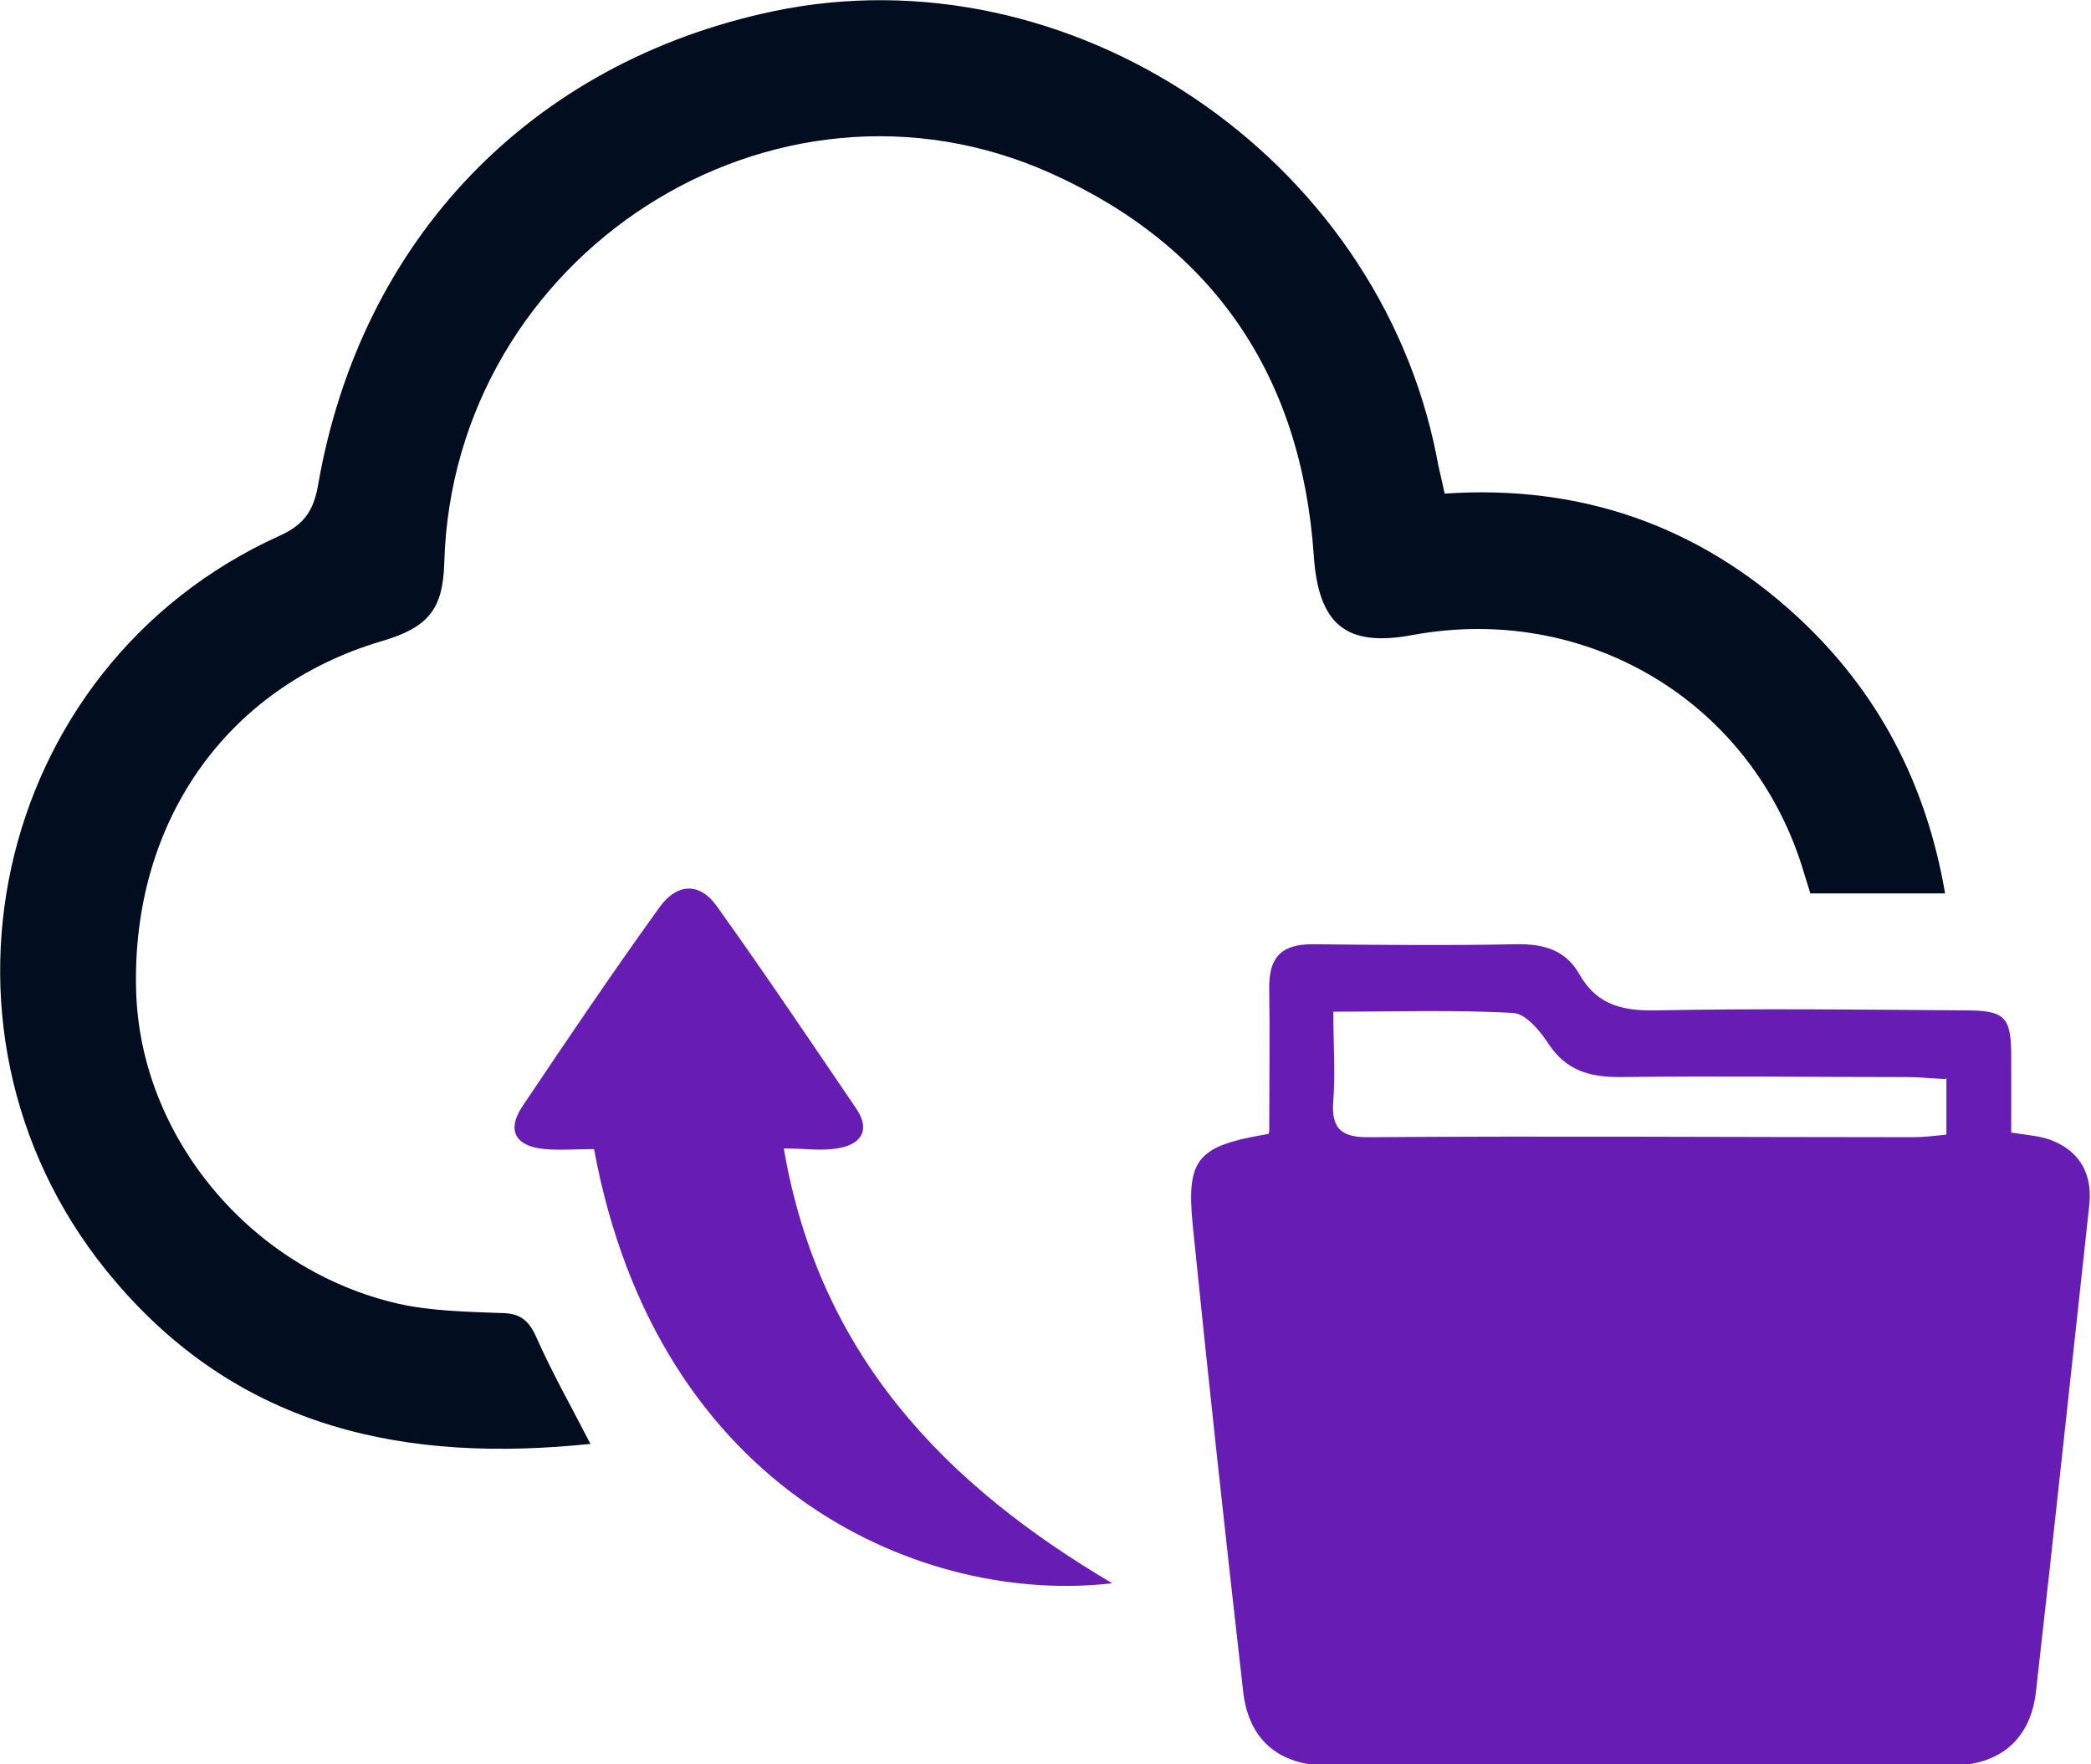
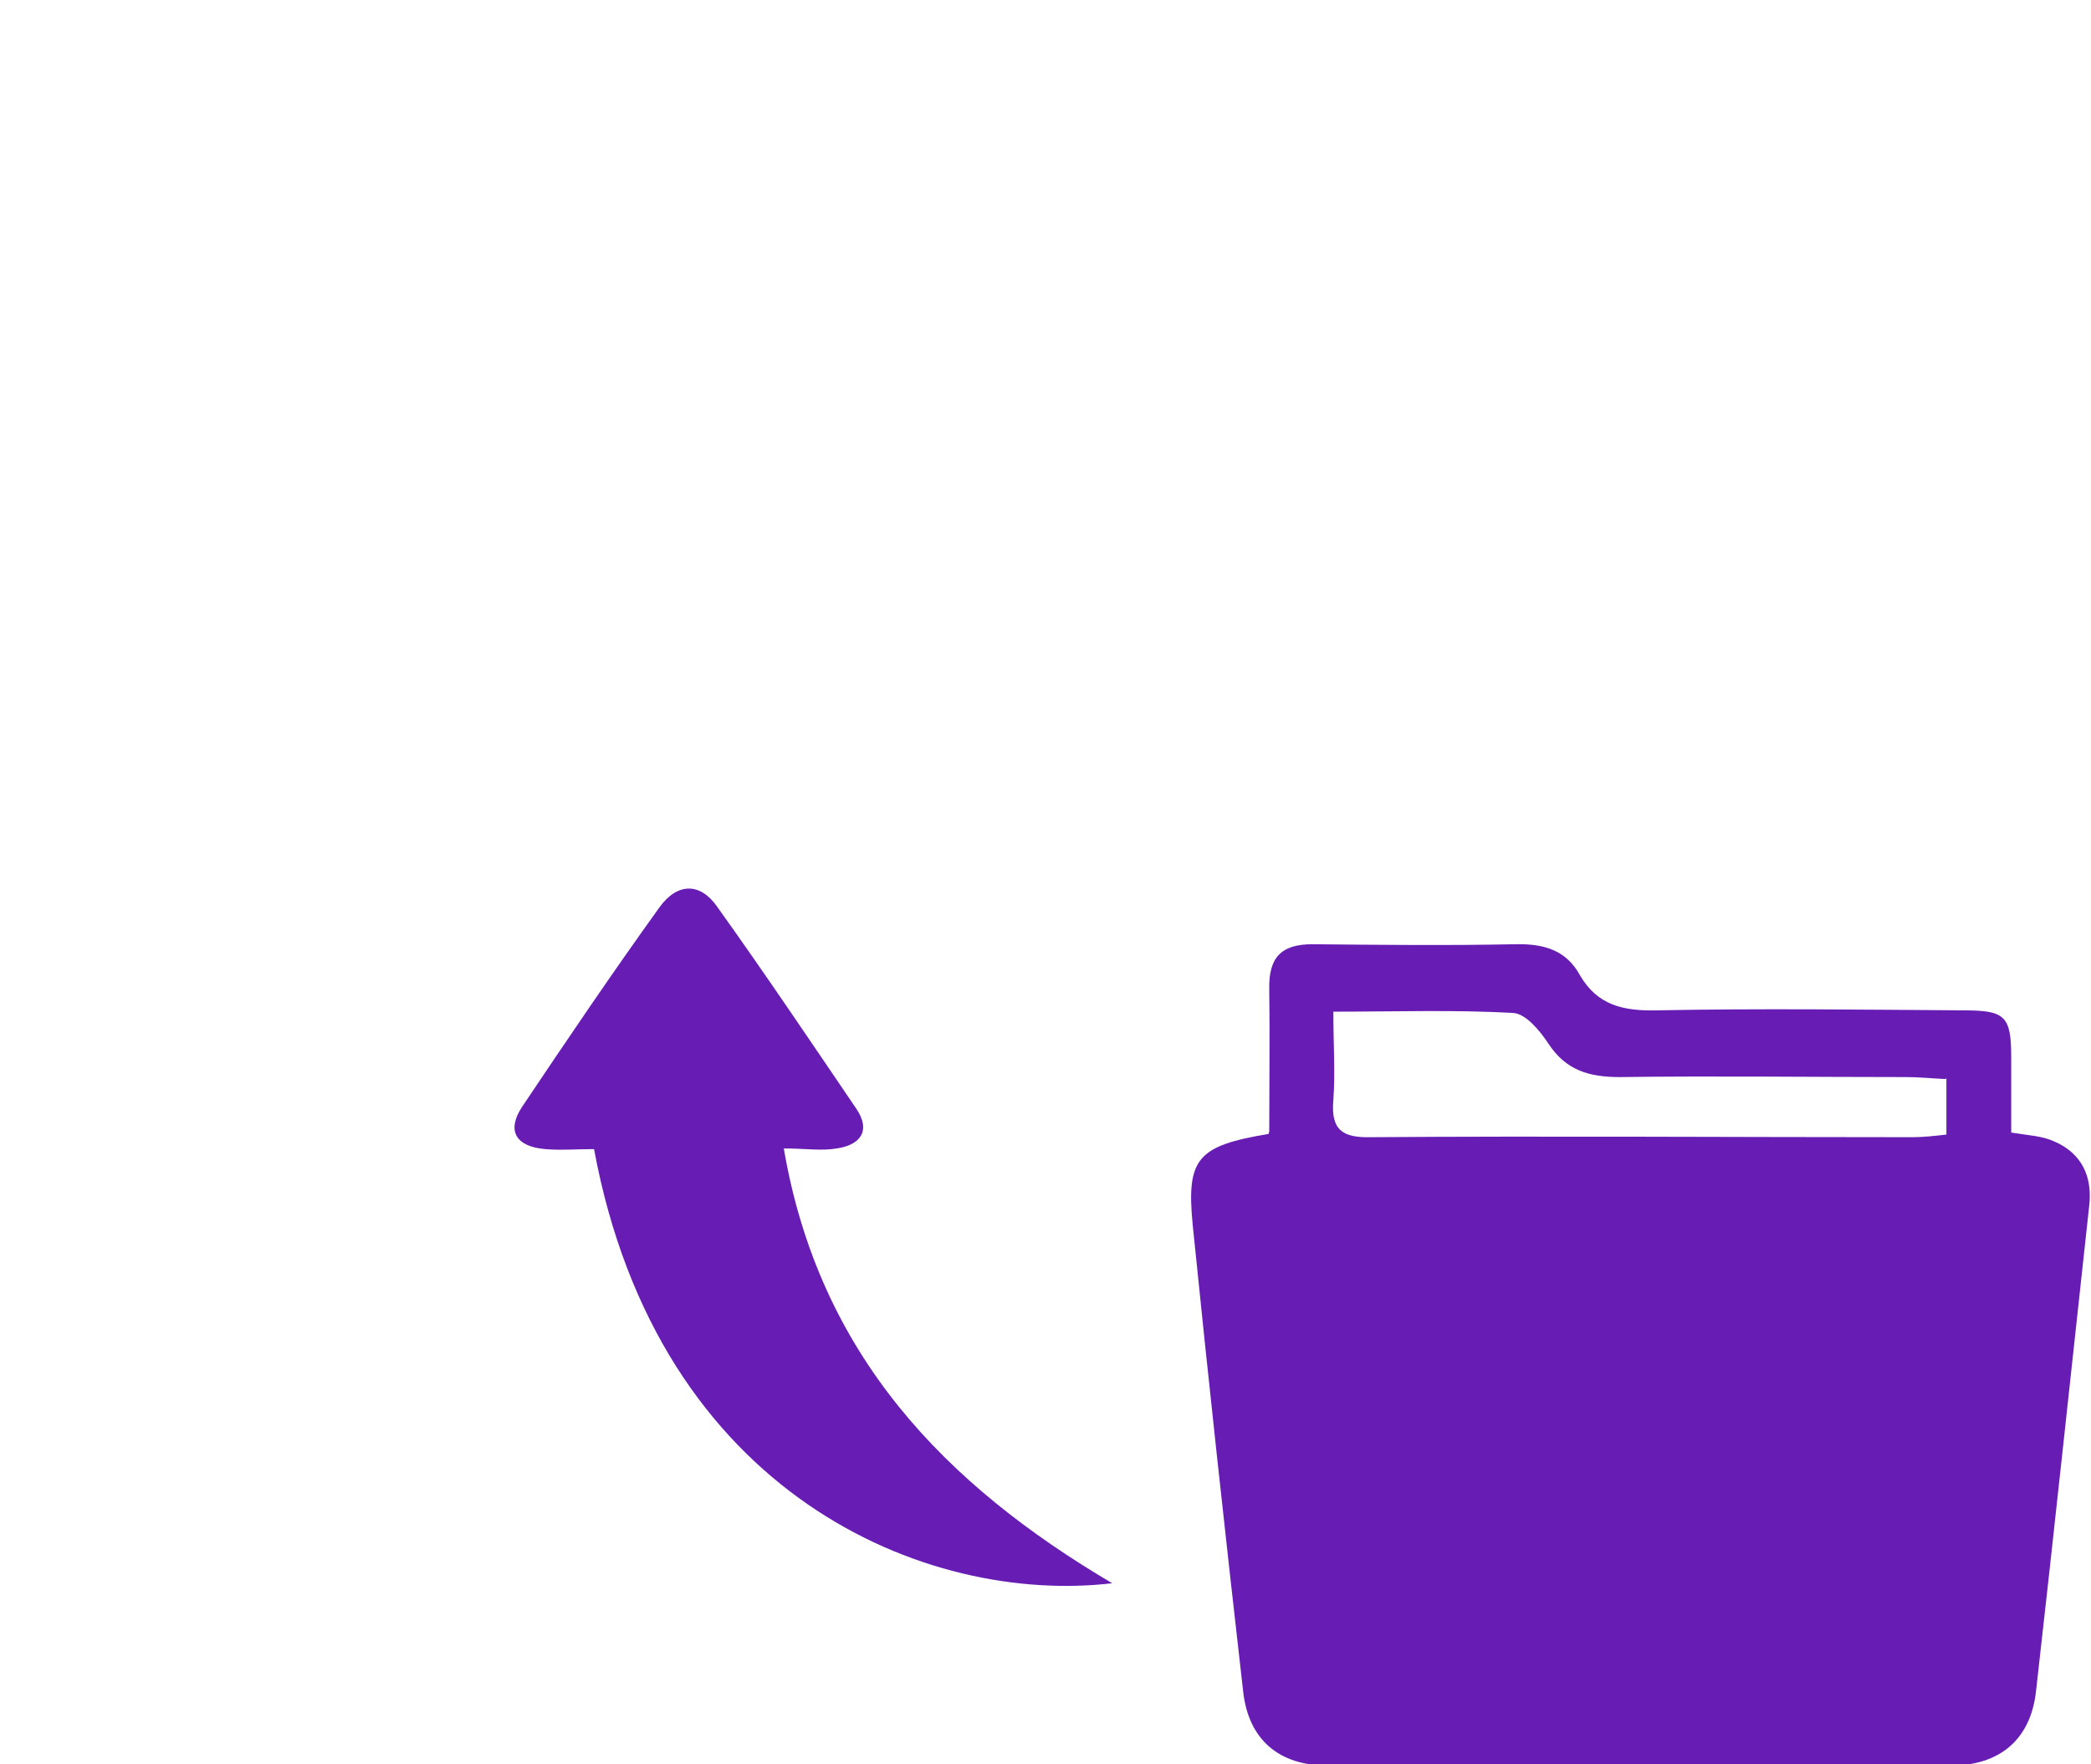
<svg xmlns="http://www.w3.org/2000/svg" width="32" height="27" viewBox="0 0 32 27" fill="none">
  <g clip-path="url(#clip0_903_1323)">
    <path d="M19.424 17.312C19.424 16.564 19.434 15.846 19.424 15.138C19.414 14.653 19.605 14.45 20.085 14.45C21.116 14.46 22.158 14.471 23.189 14.45C23.63 14.44 23.97 14.541 24.18 14.926C24.451 15.391 24.851 15.472 25.352 15.462C26.924 15.431 28.496 15.451 30.058 15.462C30.688 15.462 30.779 15.553 30.779 16.18C30.779 16.554 30.779 16.928 30.779 17.332C31.029 17.373 31.249 17.383 31.429 17.464C31.86 17.646 32.03 18.01 31.97 18.475C31.7 20.942 31.439 23.41 31.159 25.877C31.079 26.616 30.608 27.02 29.847 27.02C26.673 27.02 23.499 27.02 20.325 27.02C19.575 27.02 19.104 26.626 19.024 25.877C18.753 23.501 18.493 21.125 18.253 18.748C18.153 17.727 18.323 17.535 19.414 17.353M29.767 16.513C29.557 16.503 29.367 16.483 29.177 16.483C27.715 16.483 26.253 16.463 24.791 16.483C24.32 16.483 23.97 16.382 23.7 15.977C23.569 15.775 23.349 15.512 23.159 15.502C22.258 15.451 21.357 15.482 20.405 15.482C20.405 15.977 20.436 16.412 20.405 16.837C20.365 17.292 20.546 17.413 20.976 17.403C23.74 17.383 26.503 17.403 29.267 17.403C29.437 17.403 29.607 17.383 29.787 17.363V16.503L29.767 16.513Z" fill="#671DB4" />
-     <path d="M9.041 22.096C6.238 22.389 3.705 21.883 1.772 19.618C-1.402 15.917 -0.15 10.203 4.275 8.201C4.656 8.029 4.796 7.817 4.866 7.433C5.517 3.661 8.13 0.951 11.835 0.172C16.37 -0.779 21.086 2.387 21.988 6.998C22.017 7.17 22.068 7.352 22.108 7.554C24.18 7.412 25.992 8.039 27.514 9.445C28.736 10.578 29.477 11.983 29.767 13.672H27.705C27.665 13.54 27.614 13.379 27.564 13.217C26.743 10.699 24.25 9.233 21.617 9.718C20.596 9.91 20.175 9.556 20.105 8.494C19.915 5.744 18.563 3.772 16.1 2.66C11.835 0.728 6.929 3.903 6.799 8.616C6.778 9.324 6.558 9.607 5.817 9.819C3.454 10.527 2.013 12.59 2.083 15.159C2.143 17.393 3.835 19.436 6.098 19.952C6.598 20.063 7.119 20.073 7.64 20.093C7.92 20.093 8.07 20.164 8.2 20.447C8.451 21.014 8.761 21.56 9.041 22.106" fill="#020E1F" />
    <path d="M9.111 17.585C8.831 17.585 8.581 17.606 8.34 17.585C7.89 17.545 7.75 17.302 7.99 16.938C8.681 15.907 9.372 14.886 10.093 13.884C10.363 13.51 10.713 13.5 10.974 13.874C11.705 14.896 12.405 15.937 13.106 16.969C13.337 17.312 13.156 17.525 12.806 17.575C12.566 17.616 12.315 17.575 11.995 17.575C12.536 20.741 14.468 22.723 17.021 24.229C14.178 24.563 10.073 22.884 9.091 17.585" fill="#671DB4" />
  </g>
  <defs>
    <clipPath id="clip0_903_1323">
      <rect width="32" height="27" fill="white" />
    </clipPath>
  </defs>
</svg>